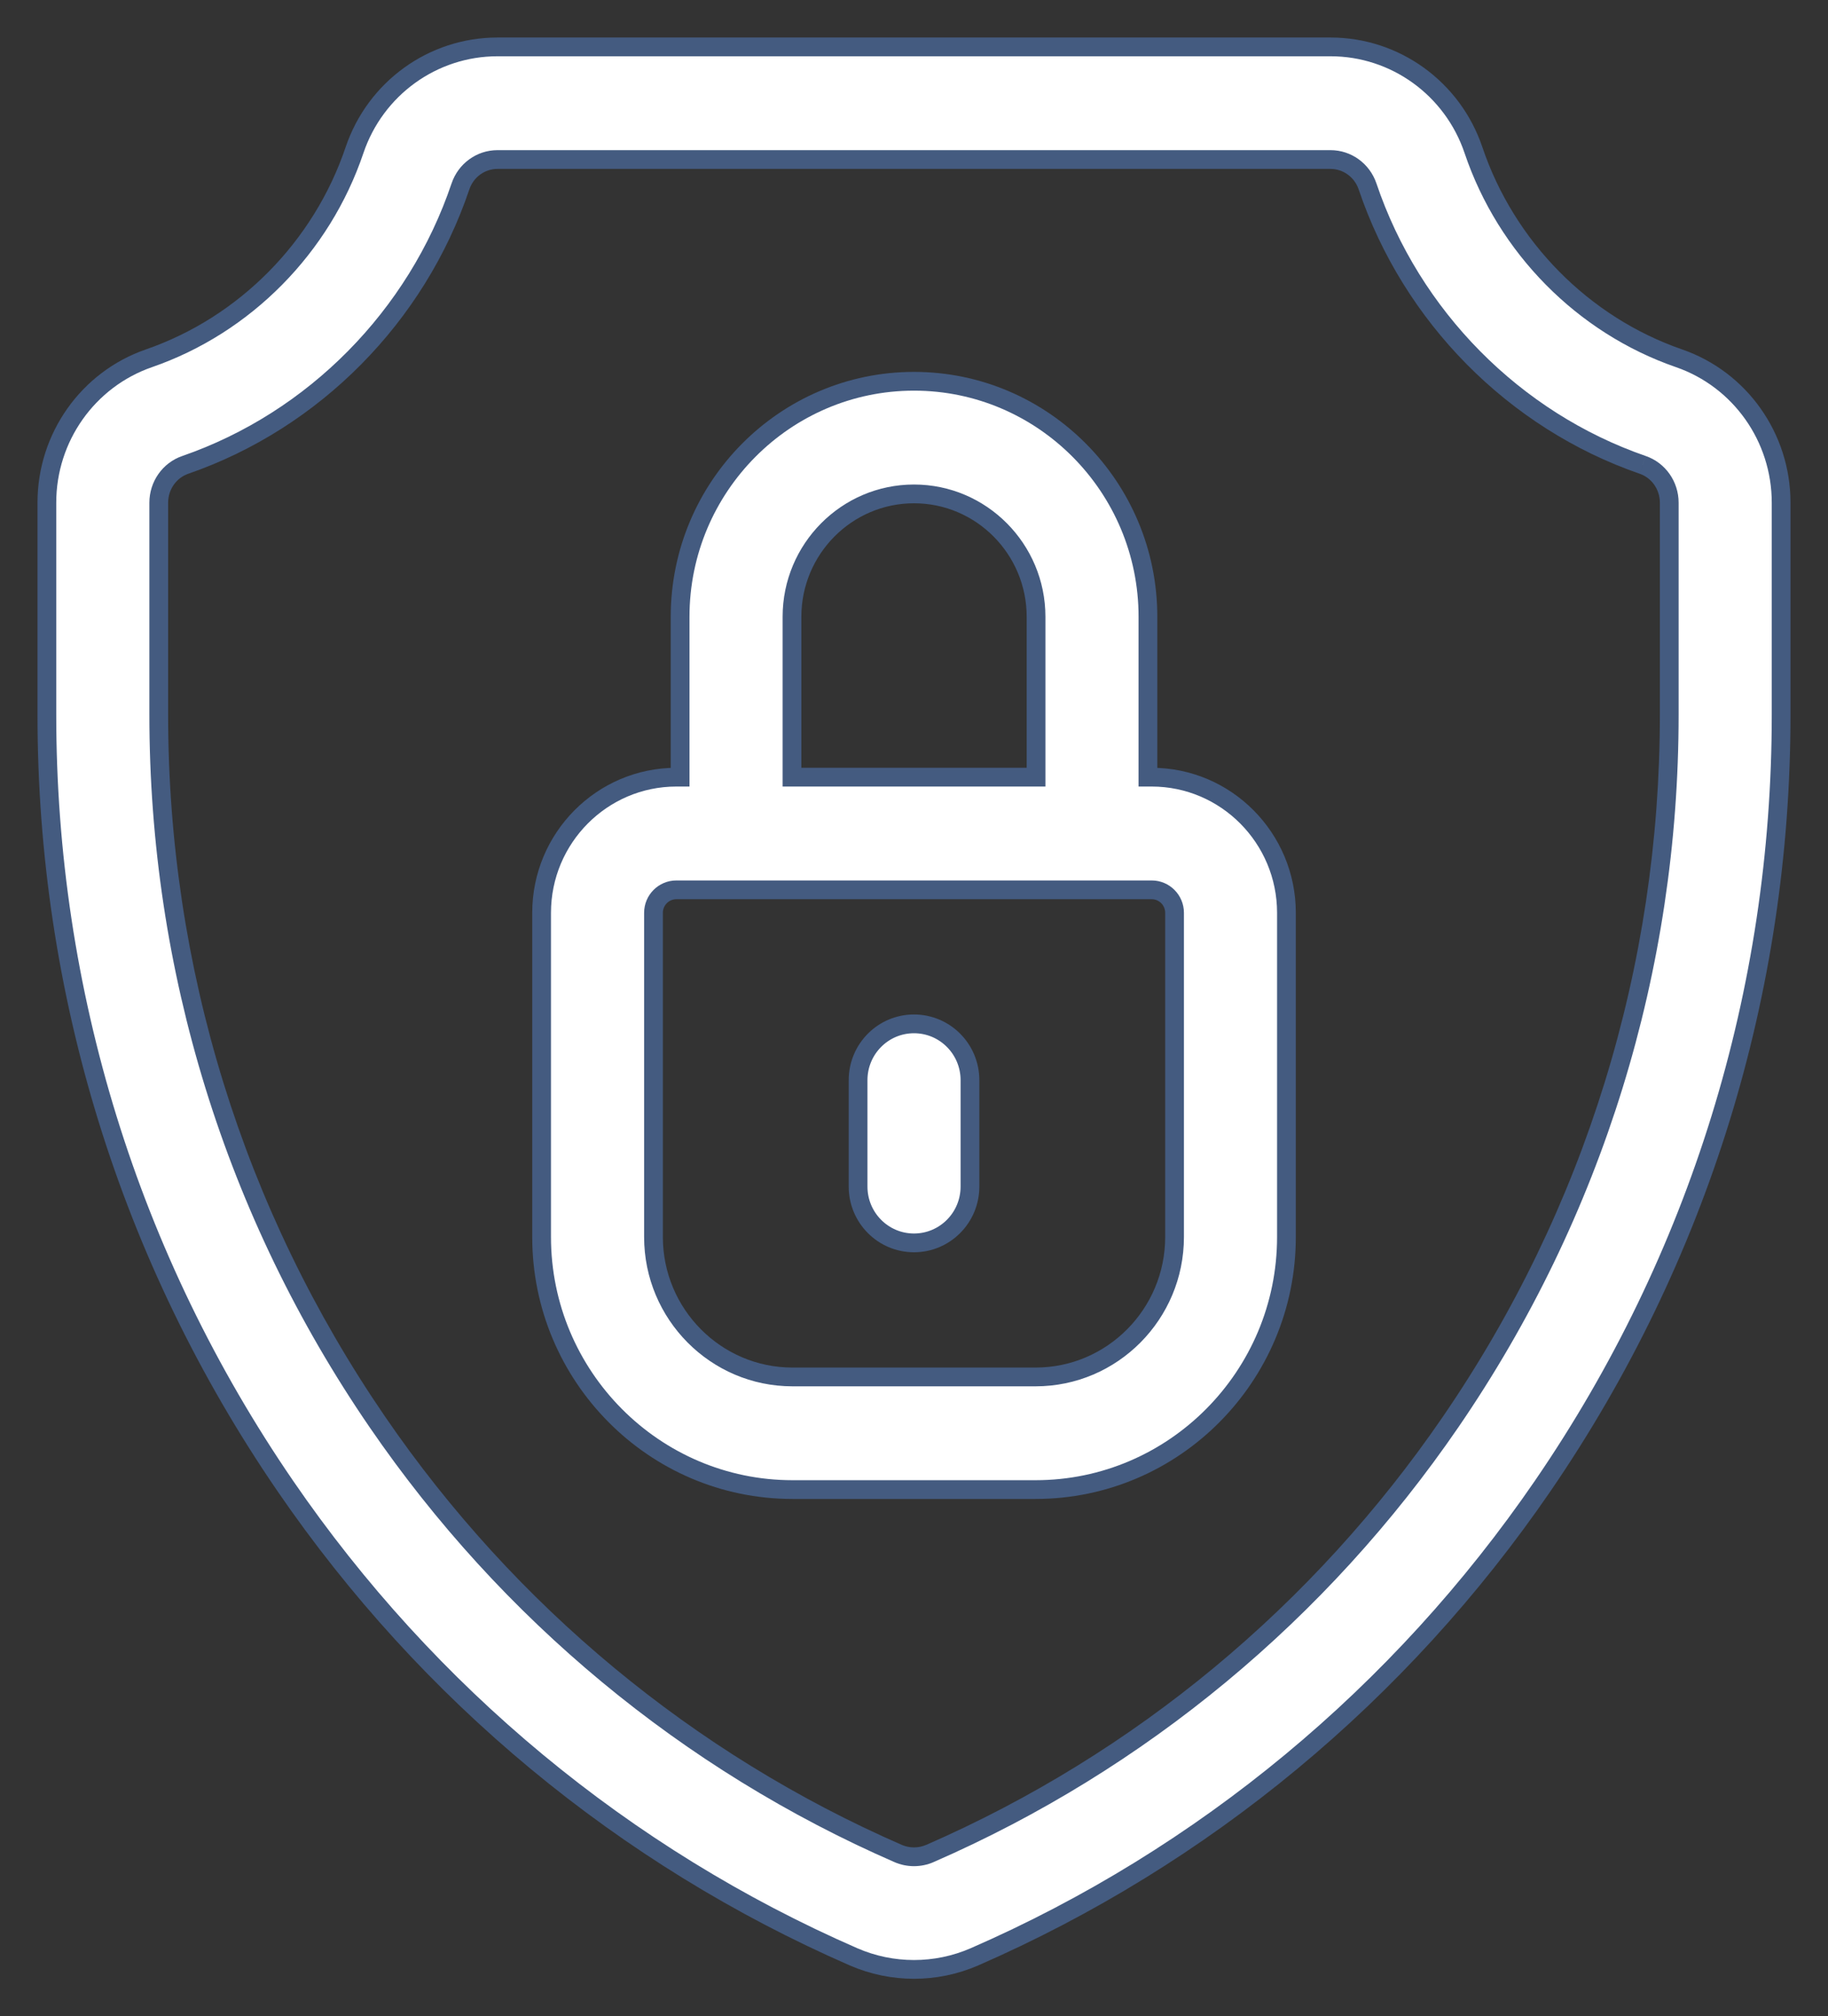
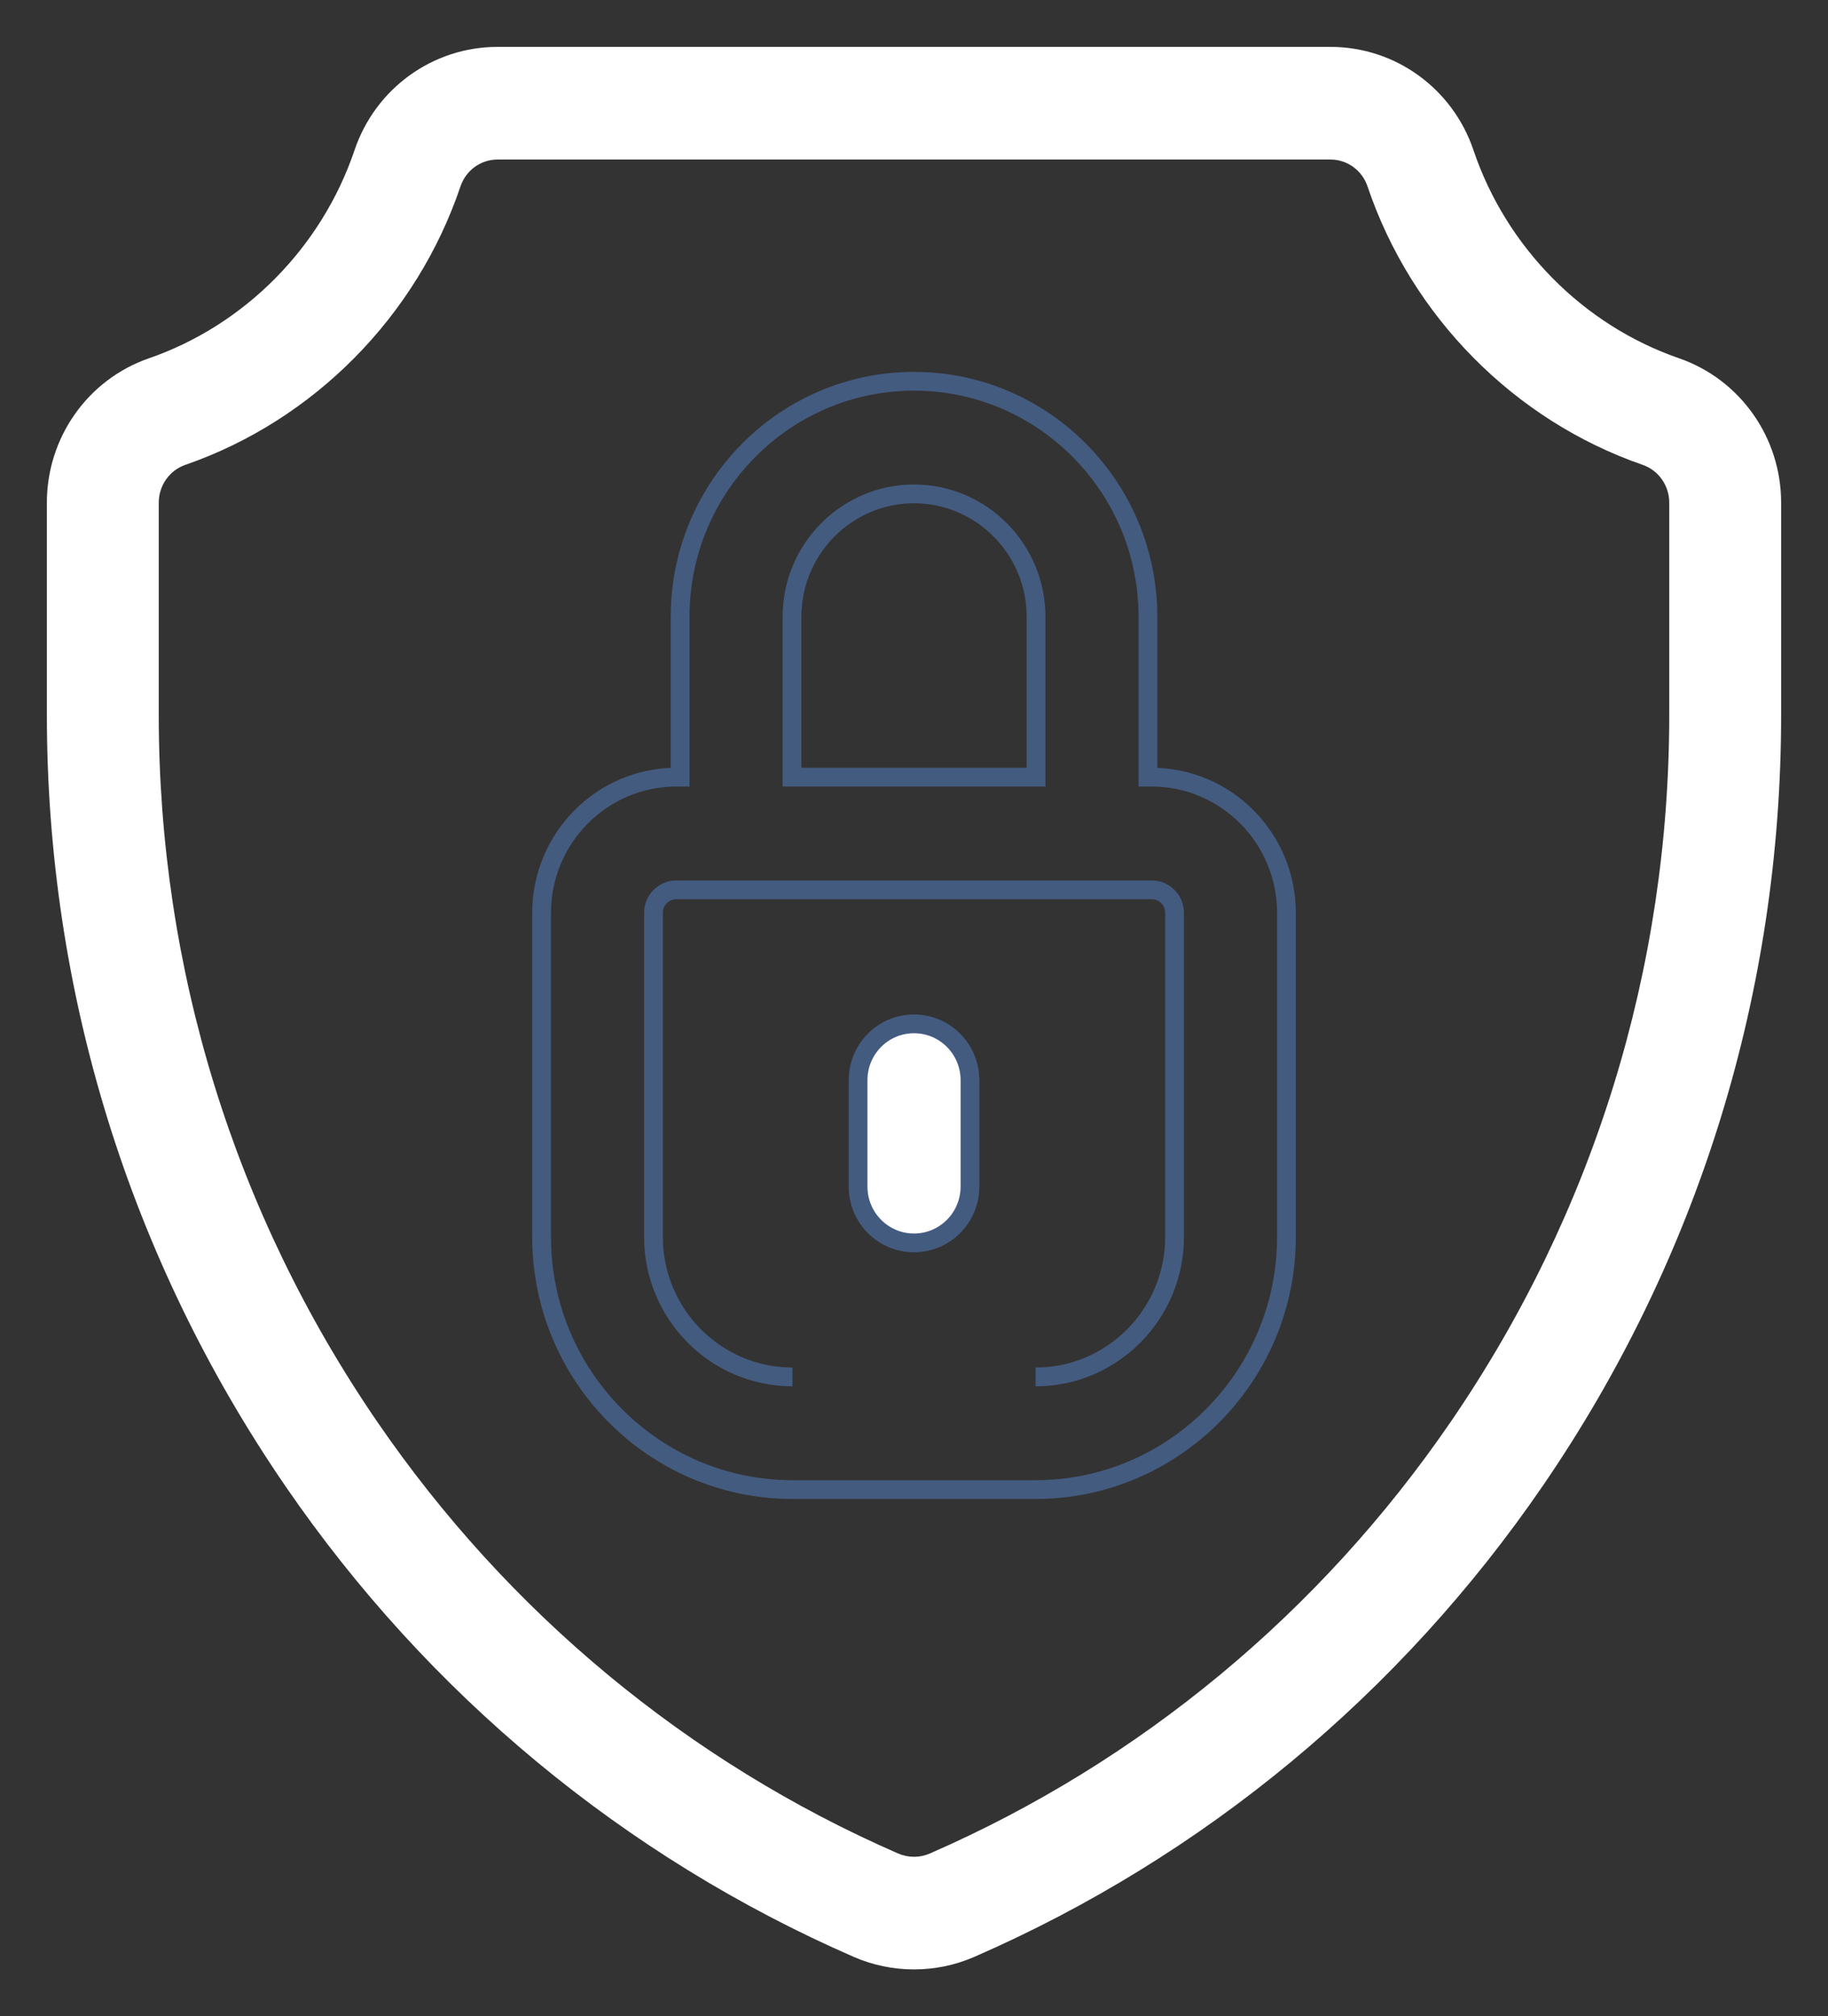
<svg xmlns="http://www.w3.org/2000/svg" width="39" height="43" viewBox="0 0 39 43" fill="none">
  <rect x="0" y="0" width="39" height="43" fill="#333333" stroke="none" />
  <path fill-rule="evenodd" clip-rule="evenodd" d="M31.436 3.202C32.136 5.274 33.776 6.934 35.823 7.641C37.125 8.092 38 9.329 38 10.72V15.245C38 21.149 36.242 26.835 32.916 31.686C29.872 36.125 25.679 39.599 20.788 41.732C20.378 41.911 19.939 42 19.5 42C19.061 42 18.621 41.911 18.212 41.732C13.321 39.599 9.127 36.125 6.084 31.686C2.758 26.835 1 21.149 1 15.245V10.72C1 9.329 1.875 8.092 3.177 7.641C5.224 6.934 6.864 5.274 7.564 3.202C8.009 1.885 9.235 1 10.614 1H28.386C29.766 1 30.991 1.885 31.436 3.202ZM30.951 30.322C34.001 25.873 35.613 20.66 35.613 15.245V10.72C35.613 10.355 35.385 10.031 35.047 9.914C32.307 8.966 30.112 6.747 29.176 3.976C29.061 3.633 28.743 3.402 28.386 3.402H10.614C10.257 3.402 9.939 3.633 9.824 3.976C8.888 6.747 6.693 8.966 3.953 9.914C3.615 10.031 3.387 10.355 3.387 10.72V15.245C3.387 20.66 4.999 25.873 8.049 30.322C10.838 34.39 14.68 37.574 19.161 39.528C19.377 39.622 19.624 39.622 19.838 39.528C24.319 37.574 28.162 34.39 30.951 30.322Z" fill="white" />
-   <path d="M35.823 7.641L35.888 7.452L35.888 7.452L35.823 7.641ZM31.436 3.202L31.626 3.138V3.138L31.436 3.202ZM32.916 31.686L33.081 31.799L32.916 31.686ZM20.788 41.732L20.708 41.549L20.708 41.549L20.788 41.732ZM18.212 41.732L18.292 41.549L18.292 41.549L18.212 41.732ZM6.084 31.686L5.919 31.799H5.919L6.084 31.686ZM3.177 7.641L3.112 7.452L3.112 7.452L3.177 7.641ZM7.564 3.202L7.374 3.138L7.374 3.138L7.564 3.202ZM30.951 30.322L30.786 30.209L30.786 30.209L30.951 30.322ZM35.047 9.914L34.981 10.103L34.982 10.103L35.047 9.914ZM29.176 3.976L29.366 3.912L29.366 3.912L29.176 3.976ZM9.824 3.976L9.634 3.912L9.634 3.912L9.824 3.976ZM3.953 9.914L4.018 10.103L4.018 10.103L3.953 9.914ZM8.049 30.322L8.214 30.209V30.209L8.049 30.322ZM19.161 39.528L19.241 39.345L19.241 39.345L19.161 39.528ZM19.838 39.528L19.759 39.345L19.758 39.345L19.838 39.528ZM35.888 7.452C33.901 6.765 32.306 5.153 31.626 3.138L31.247 3.266C31.966 5.396 33.651 7.102 35.757 7.83L35.888 7.452ZM38.2 10.72C38.2 9.245 37.272 7.931 35.888 7.452L35.757 7.83C36.978 8.253 37.8 9.413 37.8 10.72H38.2ZM38.2 15.245V10.72H37.8V15.245H38.2ZM33.081 31.799C36.43 26.914 38.2 21.189 38.2 15.245H37.8C37.8 21.109 36.054 26.755 32.751 31.573L33.081 31.799ZM20.868 41.916C25.793 39.767 30.016 36.269 33.081 31.799L32.751 31.573C29.728 35.981 25.564 39.431 20.708 41.549L20.868 41.916ZM19.5 42.2C19.966 42.2 20.433 42.105 20.868 41.916L20.708 41.549C20.324 41.716 19.912 41.8 19.5 41.8V42.2ZM18.132 41.916C18.567 42.105 19.034 42.2 19.5 42.2V41.8C19.087 41.8 18.676 41.716 18.292 41.549L18.132 41.916ZM5.919 31.799C8.983 36.269 13.206 39.767 18.132 41.916L18.292 41.549C13.435 39.431 9.271 35.981 6.249 31.573L5.919 31.799ZM0.8 15.245C0.8 21.19 2.57 26.914 5.919 31.799L6.249 31.573C2.946 26.755 1.2 21.109 1.2 15.245H0.8ZM0.8 10.72V15.245H1.2V10.72H0.8ZM3.112 7.452C1.728 7.931 0.8 9.245 0.8 10.72H1.2C1.2 9.413 2.022 8.253 3.243 7.83L3.112 7.452ZM7.374 3.138C6.694 5.153 5.1 6.765 3.112 7.452L3.243 7.83C5.349 7.102 7.034 5.396 7.753 3.266L7.374 3.138ZM10.614 0.8C9.148 0.8 7.846 1.741 7.374 3.138L7.753 3.266C8.171 2.029 9.321 1.2 10.614 1.2V0.8ZM28.386 0.8H10.614V1.2H28.386V0.8ZM31.626 3.138C31.154 1.741 29.852 0.8 28.386 0.8V1.2C29.679 1.2 30.829 2.029 31.247 3.266L31.626 3.138ZM35.413 15.245C35.413 20.619 33.813 25.793 30.786 30.209L31.116 30.435C34.189 25.953 35.813 20.7 35.813 15.245H35.413ZM35.413 10.72V15.245H35.813V10.72H35.413ZM34.982 10.103C35.237 10.191 35.413 10.438 35.413 10.72H35.813C35.813 10.272 35.533 9.87 35.112 9.725L34.982 10.103ZM28.987 4.04C29.942 6.869 32.183 9.135 34.981 10.103L35.112 9.725C32.431 8.798 30.282 6.625 29.366 3.912L28.987 4.04ZM28.386 3.602C28.655 3.602 28.898 3.777 28.987 4.04L29.366 3.912C29.223 3.489 28.83 3.202 28.386 3.202V3.602ZM10.614 3.602H28.386V3.202H10.614V3.602ZM10.013 4.04C10.102 3.776 10.344 3.602 10.614 3.602V3.202C10.169 3.202 9.777 3.489 9.634 3.912L10.013 4.04ZM4.018 10.103C6.817 9.135 9.058 6.869 10.013 4.04L9.634 3.912C8.718 6.625 6.569 8.798 3.888 9.725L4.018 10.103ZM3.587 10.72C3.587 10.438 3.763 10.191 4.018 10.103L3.888 9.725C3.467 9.87 3.187 10.272 3.187 10.72H3.587ZM3.587 15.245V10.72H3.187V15.245H3.587ZM8.214 30.209C5.187 25.794 3.587 20.62 3.587 15.245H3.187C3.187 20.7 4.811 25.953 7.884 30.435L8.214 30.209ZM19.241 39.345C14.795 37.406 10.982 34.247 8.214 30.209L7.884 30.435C10.694 34.534 14.566 37.742 19.081 39.711L19.241 39.345ZM19.758 39.345C19.595 39.416 19.405 39.416 19.241 39.345L19.081 39.711C19.348 39.828 19.653 39.827 19.919 39.711L19.758 39.345ZM30.786 30.209C28.018 34.247 24.204 37.406 19.759 39.345L19.918 39.711C24.434 37.742 28.306 34.534 31.116 30.435L30.786 30.209Z" fill="#445B80" />
-   <path fill-rule="evenodd" clip-rule="evenodd" d="M24.572 16.574H24.491V13.153C24.491 10.384 22.252 8.131 19.5 8.131C16.749 8.131 14.51 10.384 14.51 13.153V16.574H14.429C12.844 16.574 11.555 17.872 11.555 19.467V26.38C11.555 29.35 13.956 31.767 16.907 31.767H22.094C25.045 31.767 27.446 29.35 27.446 26.38V19.467C27.446 17.872 26.157 16.574 24.572 16.574ZM16.897 13.153C16.897 11.709 18.065 10.533 19.5 10.533C20.936 10.533 22.104 11.709 22.104 13.153V16.574H16.897V13.153ZM22.094 29.365C23.729 29.365 25.059 28.026 25.059 26.38V19.467C25.059 19.197 24.841 18.977 24.572 18.977H14.429C14.16 18.977 13.942 19.197 13.942 19.467V26.38C13.942 28.026 15.272 29.365 16.907 29.365H22.094Z" fill="white" />
-   <path d="M24.491 16.574H24.291V16.774H24.491V16.574ZM14.51 16.574V16.774H14.71V16.574H14.51ZM22.104 16.574V16.774H22.304V16.574H22.104ZM16.897 16.574H16.697V16.774H16.897V16.574ZM24.491 16.774H24.572V16.374H24.491V16.774ZM24.291 13.153V16.574H24.691V13.153H24.291ZM19.5 8.331C22.14 8.331 24.291 10.493 24.291 13.153H24.691C24.691 10.275 22.364 7.931 19.5 7.931V8.331ZM14.71 13.153C14.71 10.493 16.86 8.331 19.5 8.331V7.931C16.637 7.931 14.31 10.275 14.31 13.153H14.71ZM14.71 16.574V13.153H14.31V16.574H14.71ZM14.429 16.774H14.51V16.374H14.429V16.774ZM11.755 19.467C11.755 17.981 12.956 16.774 14.429 16.774V16.374C12.732 16.374 11.355 17.763 11.355 19.467H11.755ZM11.755 26.38V19.467H11.355V26.38H11.755ZM16.907 31.567C14.068 31.567 11.755 29.241 11.755 26.38H11.355C11.355 29.459 13.844 31.967 16.907 31.967V31.567ZM22.094 31.567H16.907V31.967H22.094V31.567ZM27.246 26.38C27.246 29.241 24.933 31.567 22.094 31.567V31.967C25.157 31.967 27.646 29.459 27.646 26.38H27.246ZM27.246 19.467V26.38H27.646V19.467H27.246ZM24.572 16.774C26.045 16.774 27.246 17.981 27.246 19.467H27.646C27.646 17.763 26.269 16.374 24.572 16.374V16.774ZM19.5 10.333C17.953 10.333 16.697 11.599 16.697 13.153H17.097C17.097 11.818 18.177 10.733 19.5 10.733V10.333ZM22.304 13.153C22.304 11.599 21.047 10.333 19.5 10.333V10.733C20.824 10.733 21.904 11.818 21.904 13.153H22.304ZM22.304 16.574V13.153H21.904V16.574H22.304ZM16.897 16.774H22.104V16.374H16.897V16.774ZM16.697 13.153V16.574H17.097V13.153H16.697ZM24.859 26.38C24.859 27.916 23.617 29.165 22.094 29.165V29.565C23.841 29.565 25.259 28.135 25.259 26.38H24.859ZM24.859 19.467V26.38H25.259V19.467H24.859ZM24.572 19.177C24.729 19.177 24.859 19.306 24.859 19.467H25.259C25.259 19.087 24.952 18.777 24.572 18.777V19.177ZM14.429 19.177H24.572V18.777H14.429V19.177ZM14.142 19.467C14.142 19.306 14.272 19.177 14.429 19.177V18.777C14.049 18.777 13.742 19.087 13.742 19.467H14.142ZM14.142 26.38V19.467H13.742V26.38H14.142ZM16.907 29.165C15.384 29.165 14.142 27.916 14.142 26.38H13.742C13.742 28.135 15.16 29.565 16.907 29.565V29.165ZM22.094 29.165H16.907V29.565H22.094V29.165Z" fill="#445B80" />
+   <path d="M24.491 16.574H24.291V16.774H24.491V16.574ZM14.51 16.574V16.774H14.71V16.574H14.51ZM22.104 16.574V16.774H22.304V16.574H22.104ZM16.897 16.574H16.697V16.774H16.897V16.574ZM24.491 16.774H24.572V16.374H24.491V16.774ZM24.291 13.153V16.574H24.691V13.153H24.291ZM19.5 8.331C22.14 8.331 24.291 10.493 24.291 13.153H24.691C24.691 10.275 22.364 7.931 19.5 7.931V8.331ZM14.71 13.153C14.71 10.493 16.86 8.331 19.5 8.331V7.931C16.637 7.931 14.31 10.275 14.31 13.153H14.71ZM14.71 16.574V13.153H14.31V16.574H14.71ZM14.429 16.774H14.51V16.374H14.429V16.774ZM11.755 19.467C11.755 17.981 12.956 16.774 14.429 16.774V16.374C12.732 16.374 11.355 17.763 11.355 19.467H11.755ZM11.755 26.38V19.467H11.355V26.38H11.755ZM16.907 31.567C14.068 31.567 11.755 29.241 11.755 26.38H11.355C11.355 29.459 13.844 31.967 16.907 31.967V31.567ZM22.094 31.567H16.907V31.967H22.094V31.567ZM27.246 26.38C27.246 29.241 24.933 31.567 22.094 31.567V31.967C25.157 31.967 27.646 29.459 27.646 26.38H27.246ZM27.246 19.467V26.38H27.646V19.467H27.246ZM24.572 16.774C26.045 16.774 27.246 17.981 27.246 19.467H27.646C27.646 17.763 26.269 16.374 24.572 16.374V16.774ZM19.5 10.333C17.953 10.333 16.697 11.599 16.697 13.153H17.097C17.097 11.818 18.177 10.733 19.5 10.733V10.333ZM22.304 13.153C22.304 11.599 21.047 10.333 19.5 10.333V10.733C20.824 10.733 21.904 11.818 21.904 13.153H22.304ZM22.304 16.574V13.153H21.904V16.574H22.304ZM16.897 16.774H22.104V16.374H16.897V16.774ZM16.697 13.153V16.574H17.097V13.153H16.697ZM24.859 26.38C24.859 27.916 23.617 29.165 22.094 29.165V29.565C23.841 29.565 25.259 28.135 25.259 26.38H24.859ZM24.859 19.467V26.38H25.259V19.467H24.859ZM24.572 19.177C24.729 19.177 24.859 19.306 24.859 19.467H25.259C25.259 19.087 24.952 18.777 24.572 18.777V19.177ZM14.429 19.177H24.572V18.777H14.429V19.177ZM14.142 19.467C14.142 19.306 14.272 19.177 14.429 19.177V18.777C14.049 18.777 13.742 19.087 13.742 19.467H14.142ZM14.142 26.38V19.467H13.742V26.38H14.142ZM16.907 29.165C15.384 29.165 14.142 27.916 14.142 26.38H13.742C13.742 28.135 15.16 29.565 16.907 29.565V29.165ZM22.094 29.165H16.907V29.565V29.165Z" fill="#445B80" />
  <path d="M19.5 21.835C18.841 21.835 18.307 22.372 18.307 23.036V25.305C18.307 25.969 18.841 26.506 19.5 26.506C20.159 26.506 20.694 25.969 20.694 25.305V23.036C20.694 22.372 20.159 21.835 19.5 21.835Z" fill="white" stroke="#445B80" stroke-width="0.4" />
</svg>